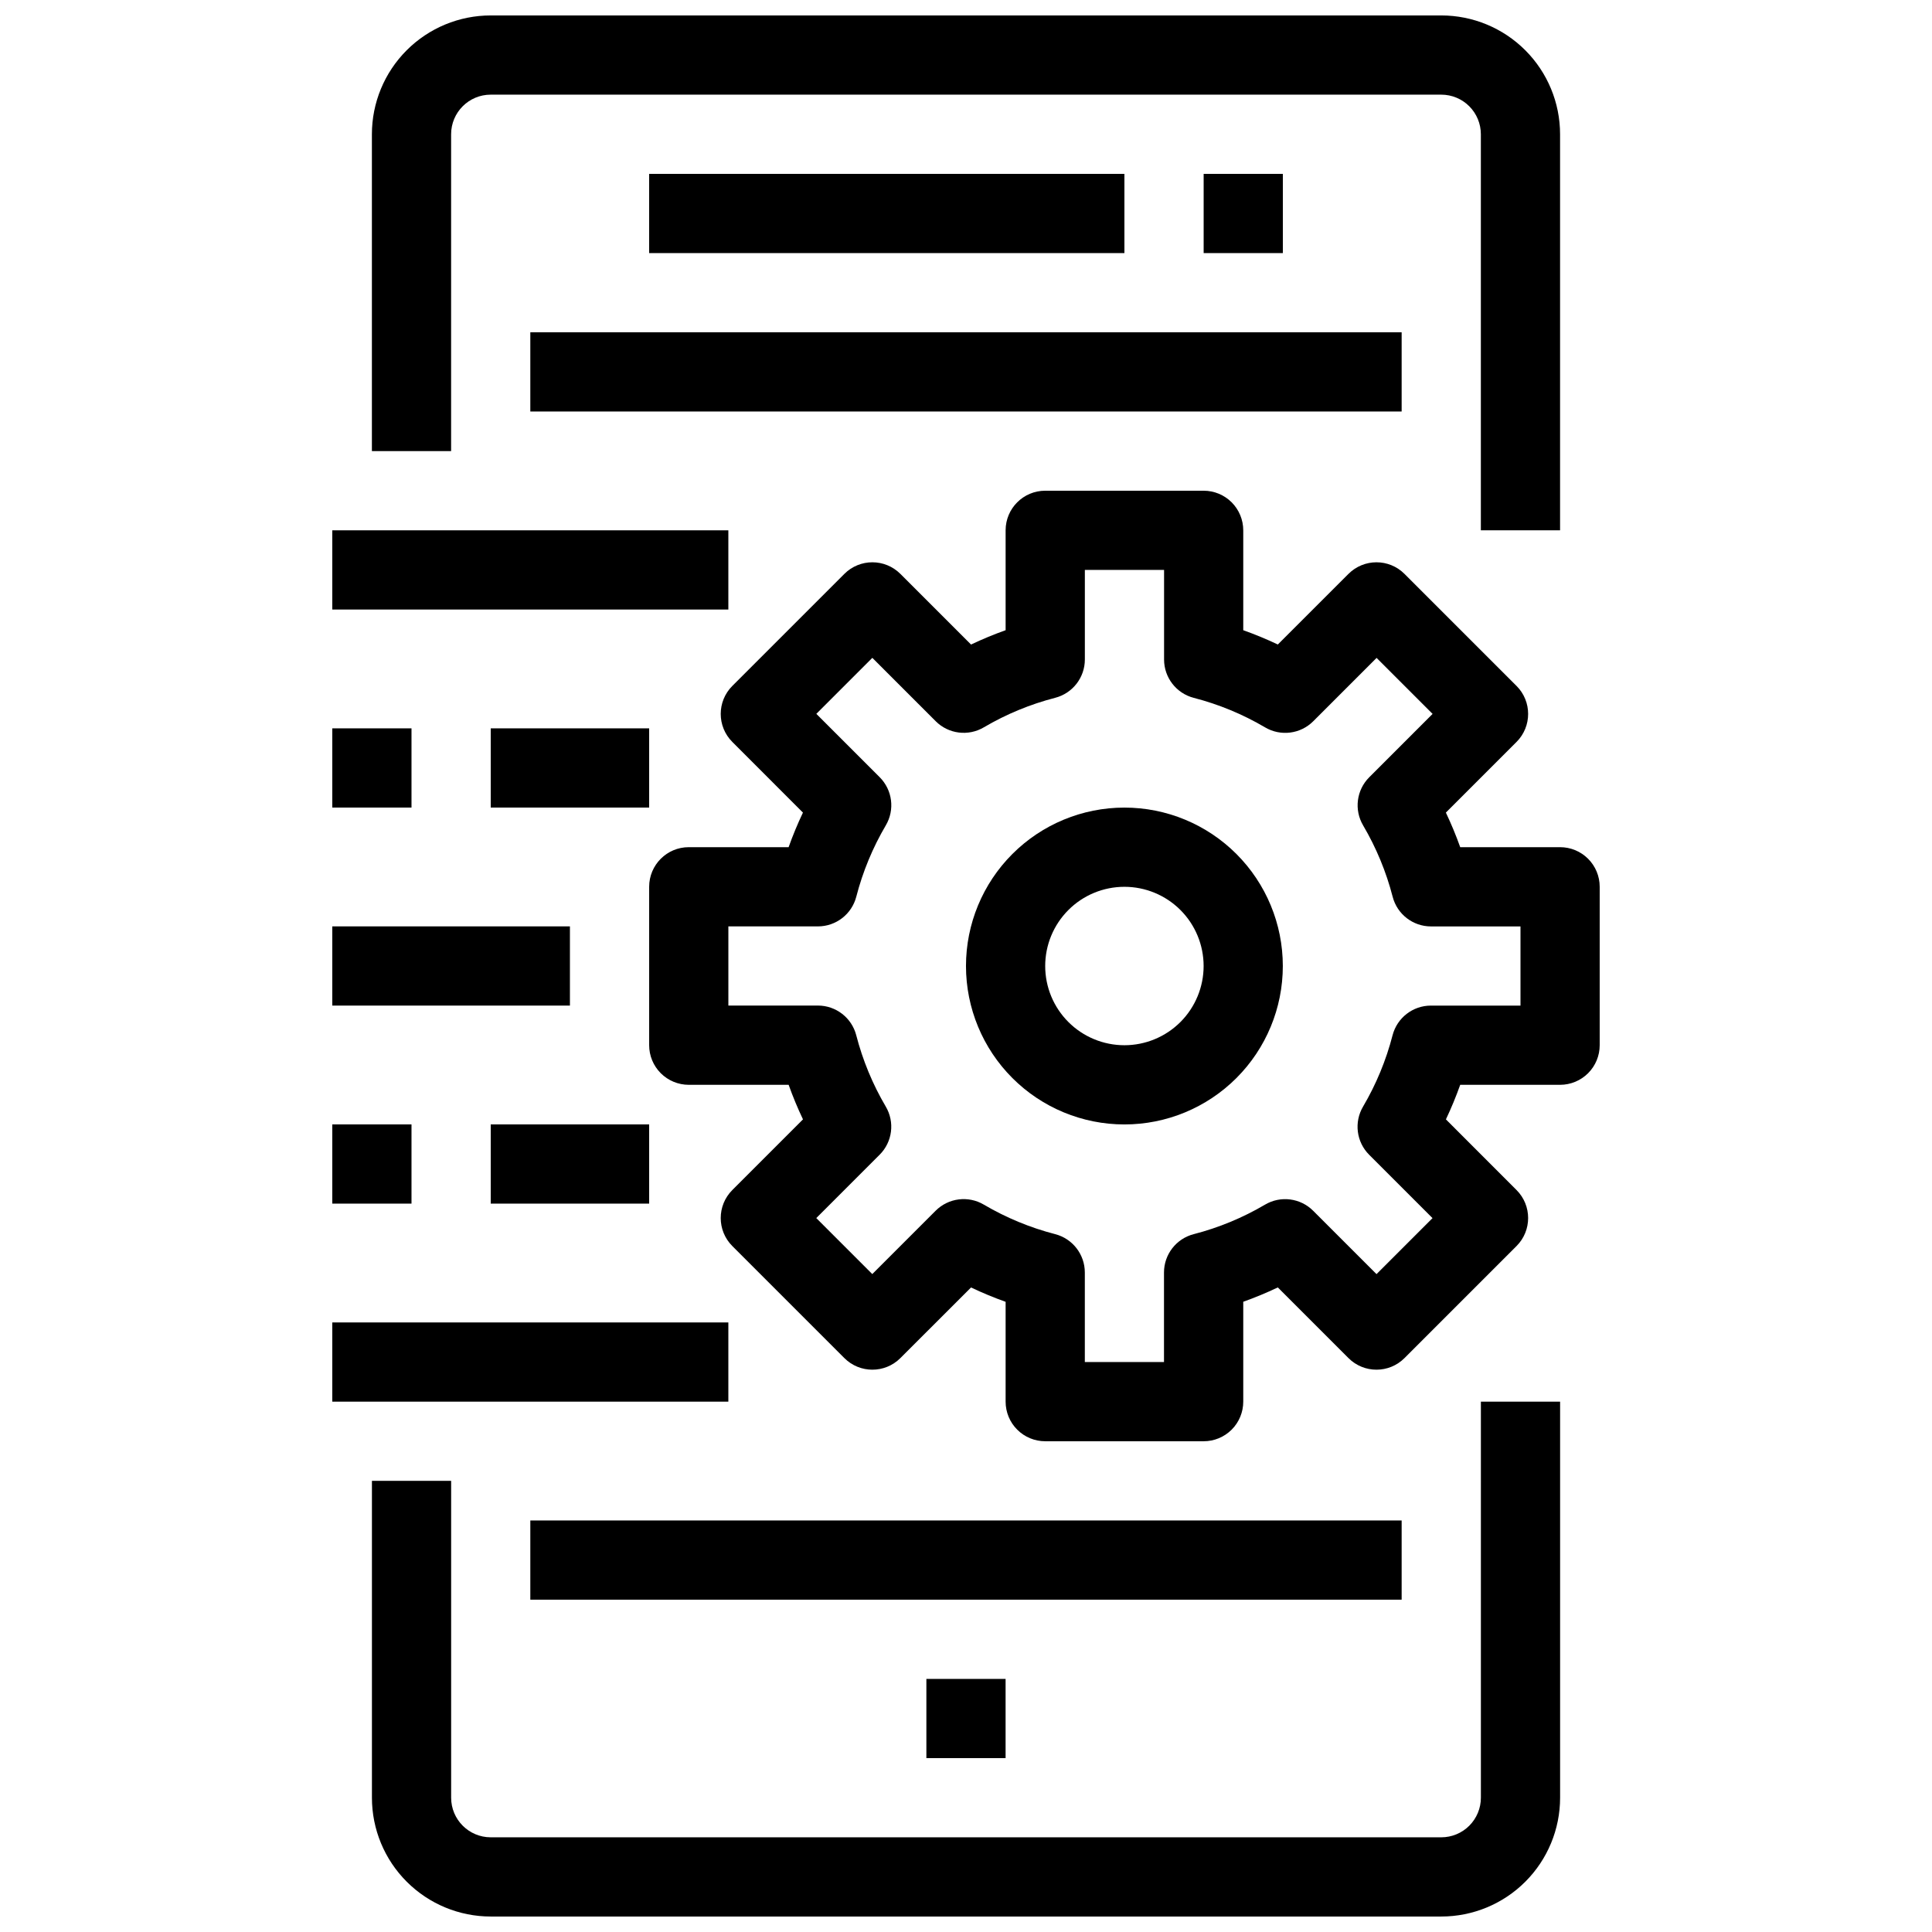
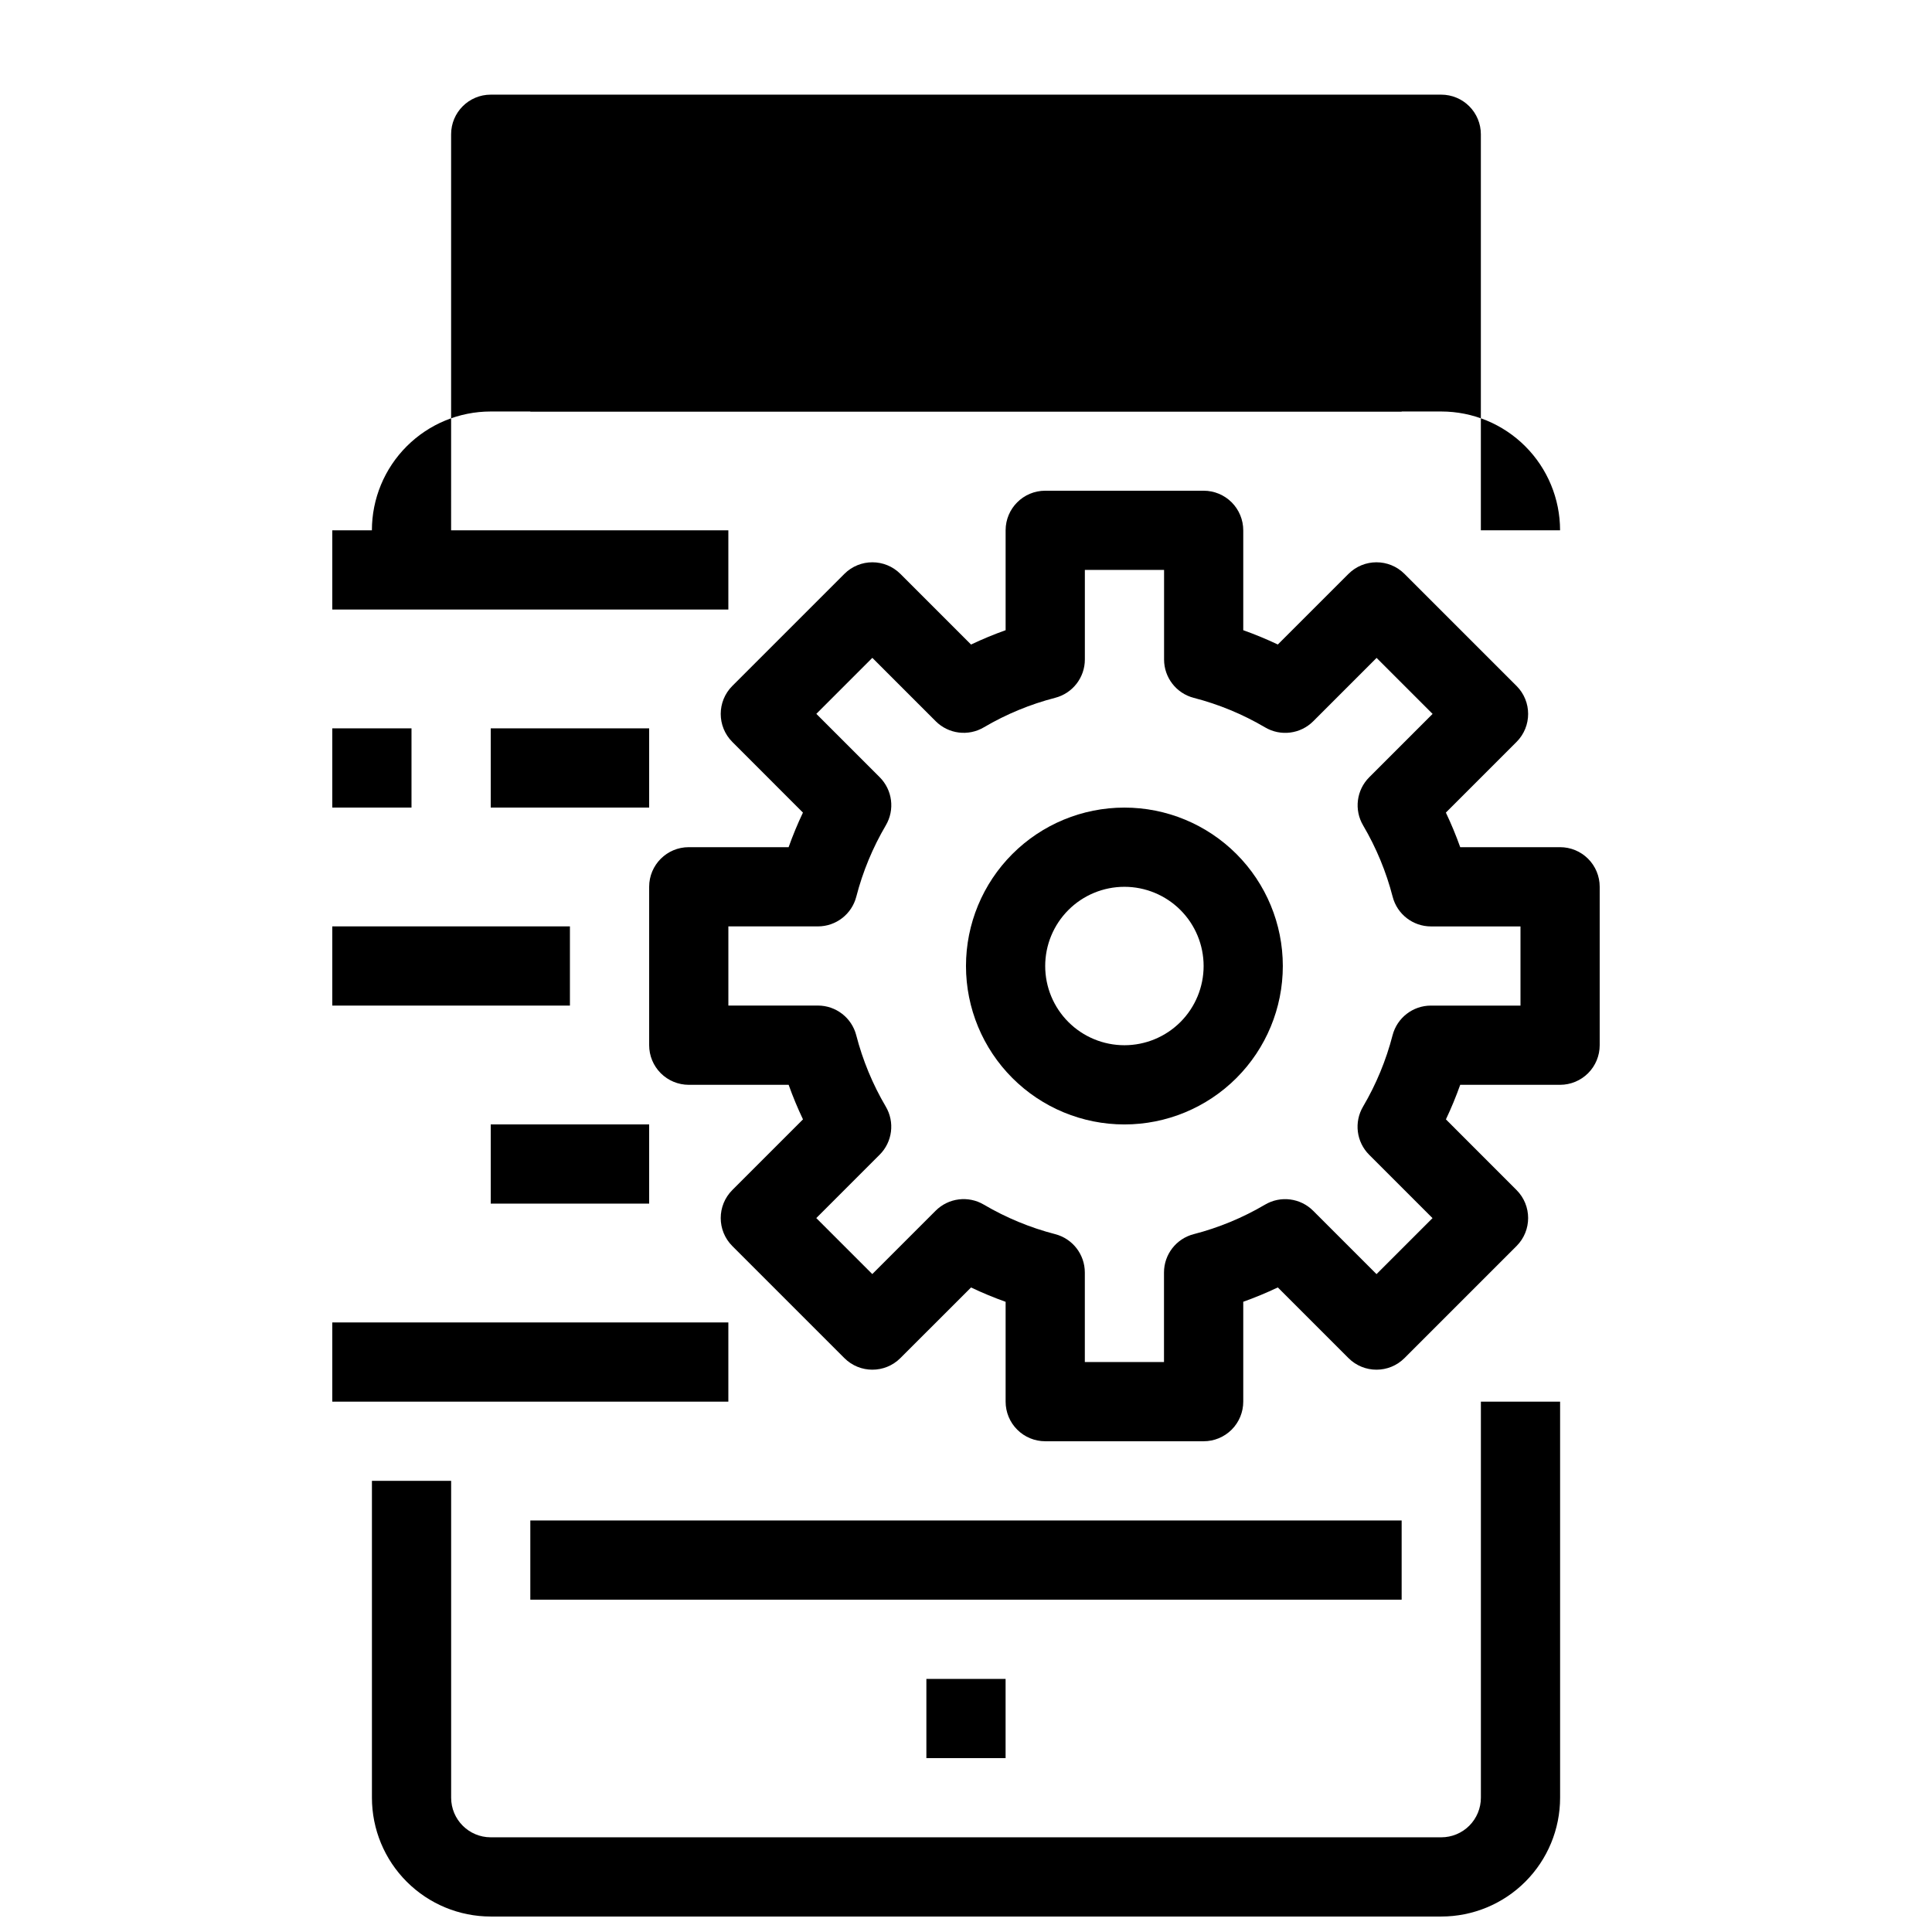
<svg xmlns="http://www.w3.org/2000/svg" width="800px" height="800px" version="1.1" viewBox="144 144 512 512">
  <defs>
    <clipPath id="b">
      <path d="m242 515h316v136.9h-316z" />
    </clipPath>
    <clipPath id="a">
      <path d="m242 148.09h316v136.91h-316z" />
    </clipPath>
  </defs>
  <g clip-path="url(#b)">
    <path d="m536.45 620.41c0 2.785-1.105 5.453-3.074 7.422-1.965 1.969-4.637 3.074-7.422 3.074h-251.9c-5.797 0-10.496-4.699-10.496-10.496v-83.969h-20.992v83.969c0 8.352 3.316 16.363 9.223 22.266 5.906 5.906 13.914 9.223 22.266 9.223h251.9c8.352 0 16.363-3.316 22.266-9.223 5.906-5.902 9.223-13.914 9.223-22.266v-104.96h-20.992z" />
  </g>
  <g clip-path="url(#a)">
-     <path d="m263.55 179.58c0-5.797 4.699-10.496 10.496-10.496h251.9c2.785 0 5.457 1.105 7.422 3.074 1.969 1.969 3.074 4.637 3.074 7.422v104.96h20.992v-104.96c0-8.352-3.316-16.359-9.223-22.266-5.902-5.906-13.914-9.223-22.266-9.223h-251.9c-8.352 0-16.359 3.316-22.266 9.223s-9.223 13.914-9.223 22.266v83.969h20.992z" />
+     <path d="m263.55 179.58c0-5.797 4.699-10.496 10.496-10.496h251.9c2.785 0 5.457 1.105 7.422 3.074 1.969 1.969 3.074 4.637 3.074 7.422v104.96h20.992c0-8.352-3.316-16.359-9.223-22.266-5.902-5.906-13.914-9.223-22.266-9.223h-251.9c-8.352 0-16.359 3.316-22.266 9.223s-9.223 13.914-9.223 22.266v83.969h20.992z" />
  </g>
  <path d="m284.54 232.06h230.91v20.992h-230.91z" />
  <path d="m284.54 546.94h230.91v20.992h-230.91z" />
  <path d="m316.03 190.08h125.95v20.992h-125.95z" />
  <path d="m462.98 190.08h20.992v20.992h-20.992z" />
  <path d="m389.5 588.93h20.992v20.992h-20.992z" />
  <path d="m557.44 368.51h-26.469c-1.109-3.117-2.379-6.176-3.801-9.164l18.727-18.727c4.098-4.098 4.098-10.742 0-14.84l-29.695-29.695c-4.098-4.094-10.742-4.094-14.84 0l-18.727 18.715c-2.988-1.418-6.047-2.68-9.16-3.789v-26.469c0-2.785-1.109-5.453-3.074-7.422-1.969-1.969-4.641-3.074-7.422-3.074h-41.984c-5.797 0-10.496 4.699-10.496 10.496v26.473-0.004c-3.117 1.109-6.176 2.379-9.164 3.801l-18.727-18.727c-4.098-4.094-10.742-4.094-14.84 0l-29.695 29.695c-4.098 4.098-4.098 10.742 0 14.84l18.715 18.727c-1.422 2.988-2.688 6.047-3.797 9.164h-26.461c-5.797 0-10.496 4.699-10.496 10.496v41.984c0 2.781 1.105 5.453 3.074 7.422 1.969 1.965 4.637 3.074 7.422 3.074h26.473-0.004c1.109 3.117 2.379 6.172 3.801 9.16l-18.727 18.727c-4.098 4.098-4.098 10.742 0 14.84l29.695 29.695c4.098 4.098 10.742 4.098 14.84 0l18.727-18.715c2.988 1.422 6.047 2.688 9.164 3.801v26.457c0 2.785 1.105 5.457 3.074 7.422 1.969 1.969 4.637 3.074 7.422 3.074h41.984c2.781 0 5.453-1.105 7.422-3.074 1.965-1.965 3.074-4.637 3.074-7.422v-26.469c3.113-1.109 6.172-2.379 9.16-3.801l18.727 18.727c4.098 4.098 10.742 4.098 14.84 0l29.695-29.695c4.098-4.098 4.098-10.742 0-14.84l-18.715-18.727c1.418-2.988 2.684-6.047 3.789-9.16h26.469c2.785 0 5.453-1.109 7.422-3.074 1.969-1.969 3.074-4.641 3.074-7.422v-41.984c0-2.785-1.105-5.453-3.074-7.422s-4.637-3.074-7.422-3.074zm-10.496 41.984h-23.742c-4.785 0-8.961 3.238-10.16 7.871-1.711 6.629-4.344 12.988-7.816 18.891-2.438 4.125-1.773 9.379 1.613 12.766l16.793 16.793-14.84 14.84-16.793-16.793c-3.387-3.387-8.637-4.055-12.762-1.617-5.902 3.477-12.262 6.109-18.895 7.82-4.633 1.195-7.871 5.375-7.871 10.16v23.73h-20.98v-23.738c-0.004-4.789-3.242-8.965-7.875-10.16-6.629-1.715-12.988-4.348-18.891-7.82-4.125-2.438-9.379-1.773-12.766 1.613l-16.793 16.793-14.84-14.84 16.793-16.793c3.387-3.387 4.055-8.637 1.617-12.762-3.477-5.902-6.106-12.262-7.82-18.895-1.195-4.633-5.375-7.871-10.16-7.871h-23.73v-20.98h23.742c4.785-0.004 8.961-3.238 10.16-7.875 1.711-6.629 4.344-12.988 7.816-18.891 2.438-4.125 1.773-9.379-1.613-12.766l-16.793-16.793 14.84-14.84 16.793 16.793c3.387 3.391 8.641 4.055 12.762 1.617 5.902-3.477 12.262-6.106 18.895-7.82 4.633-1.195 7.871-5.375 7.871-10.16v-23.73h20.992v23.742c0.004 4.785 3.238 8.961 7.871 10.16 6.633 1.711 12.992 4.344 18.895 7.82 4.125 2.434 9.375 1.77 12.762-1.617l16.793-16.793 14.84 14.84-16.793 16.793h0.004c-3.391 3.387-4.055 8.641-1.617 12.766 3.473 5.902 6.106 12.258 7.82 18.891 1.195 4.633 5.375 7.871 10.16 7.871h23.719z" />
  <path d="m441.98 358.02c-11.137 0-21.816 4.422-29.688 12.297-7.875 7.871-12.297 18.551-12.297 29.688 0 11.133 4.422 21.812 12.297 29.688 7.871 7.871 18.551 12.297 29.688 12.297 11.133 0 21.812-4.426 29.684-12.297 7.875-7.875 12.297-18.555 12.297-29.688 0-11.137-4.422-21.816-12.297-29.688-7.871-7.875-18.551-12.297-29.684-12.297zm0 62.977c-5.57 0-10.91-2.215-14.844-6.148-3.938-3.938-6.148-9.277-6.148-14.844 0-5.57 2.211-10.91 6.148-14.844 3.934-3.938 9.273-6.148 14.844-6.148 5.566 0 10.906 2.211 14.844 6.148 3.934 3.934 6.148 9.273 6.148 14.844 0 5.566-2.215 10.906-6.148 14.844-3.938 3.934-9.277 6.148-14.844 6.148z" />
  <path d="m232.06 284.54h104.96v20.992h-104.96z" />
  <path d="m232.06 494.46h104.96v20.992h-104.96z" />
  <path d="m232.06 389.5h62.977v20.992h-62.977z" />
  <path d="m274.05 441.98h41.984v20.992h-41.984z" />
  <path d="m274.05 337.02h41.984v20.992h-41.984z" />
  <path d="m232.06 337.02h20.992v20.992h-20.992z" />
-   <path d="m232.06 441.98h20.992v20.992h-20.992z" />
</svg>